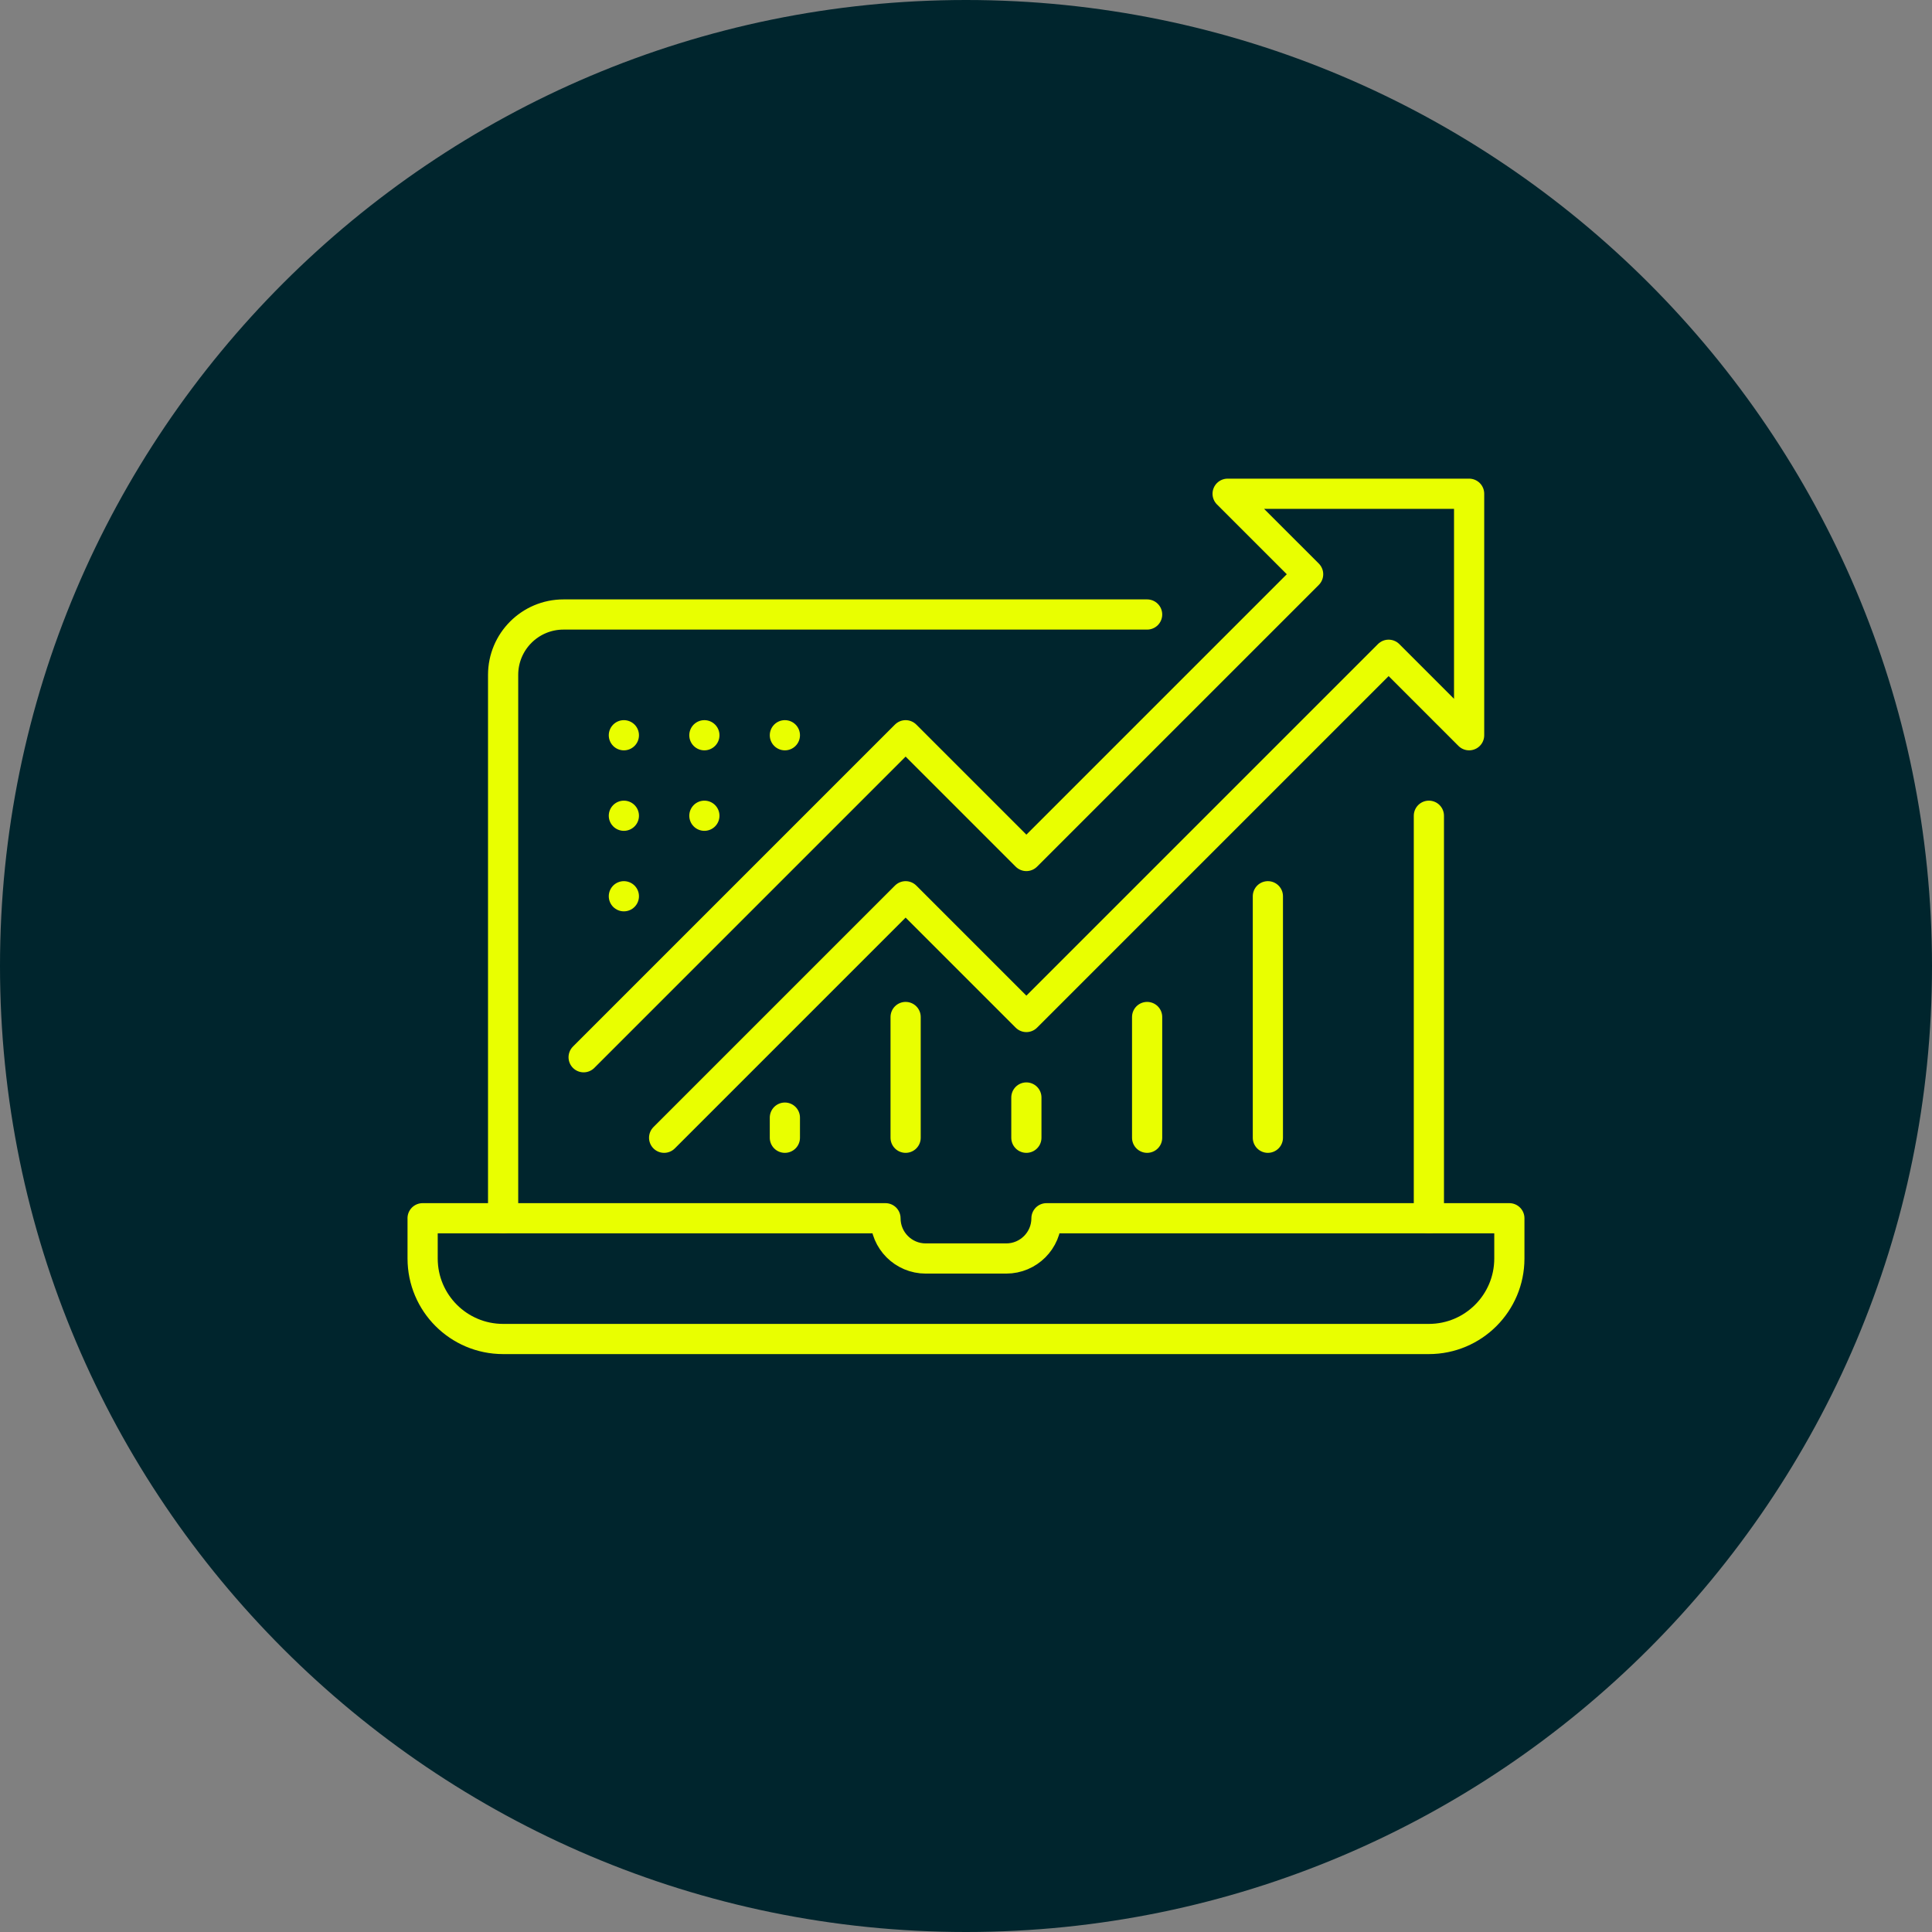
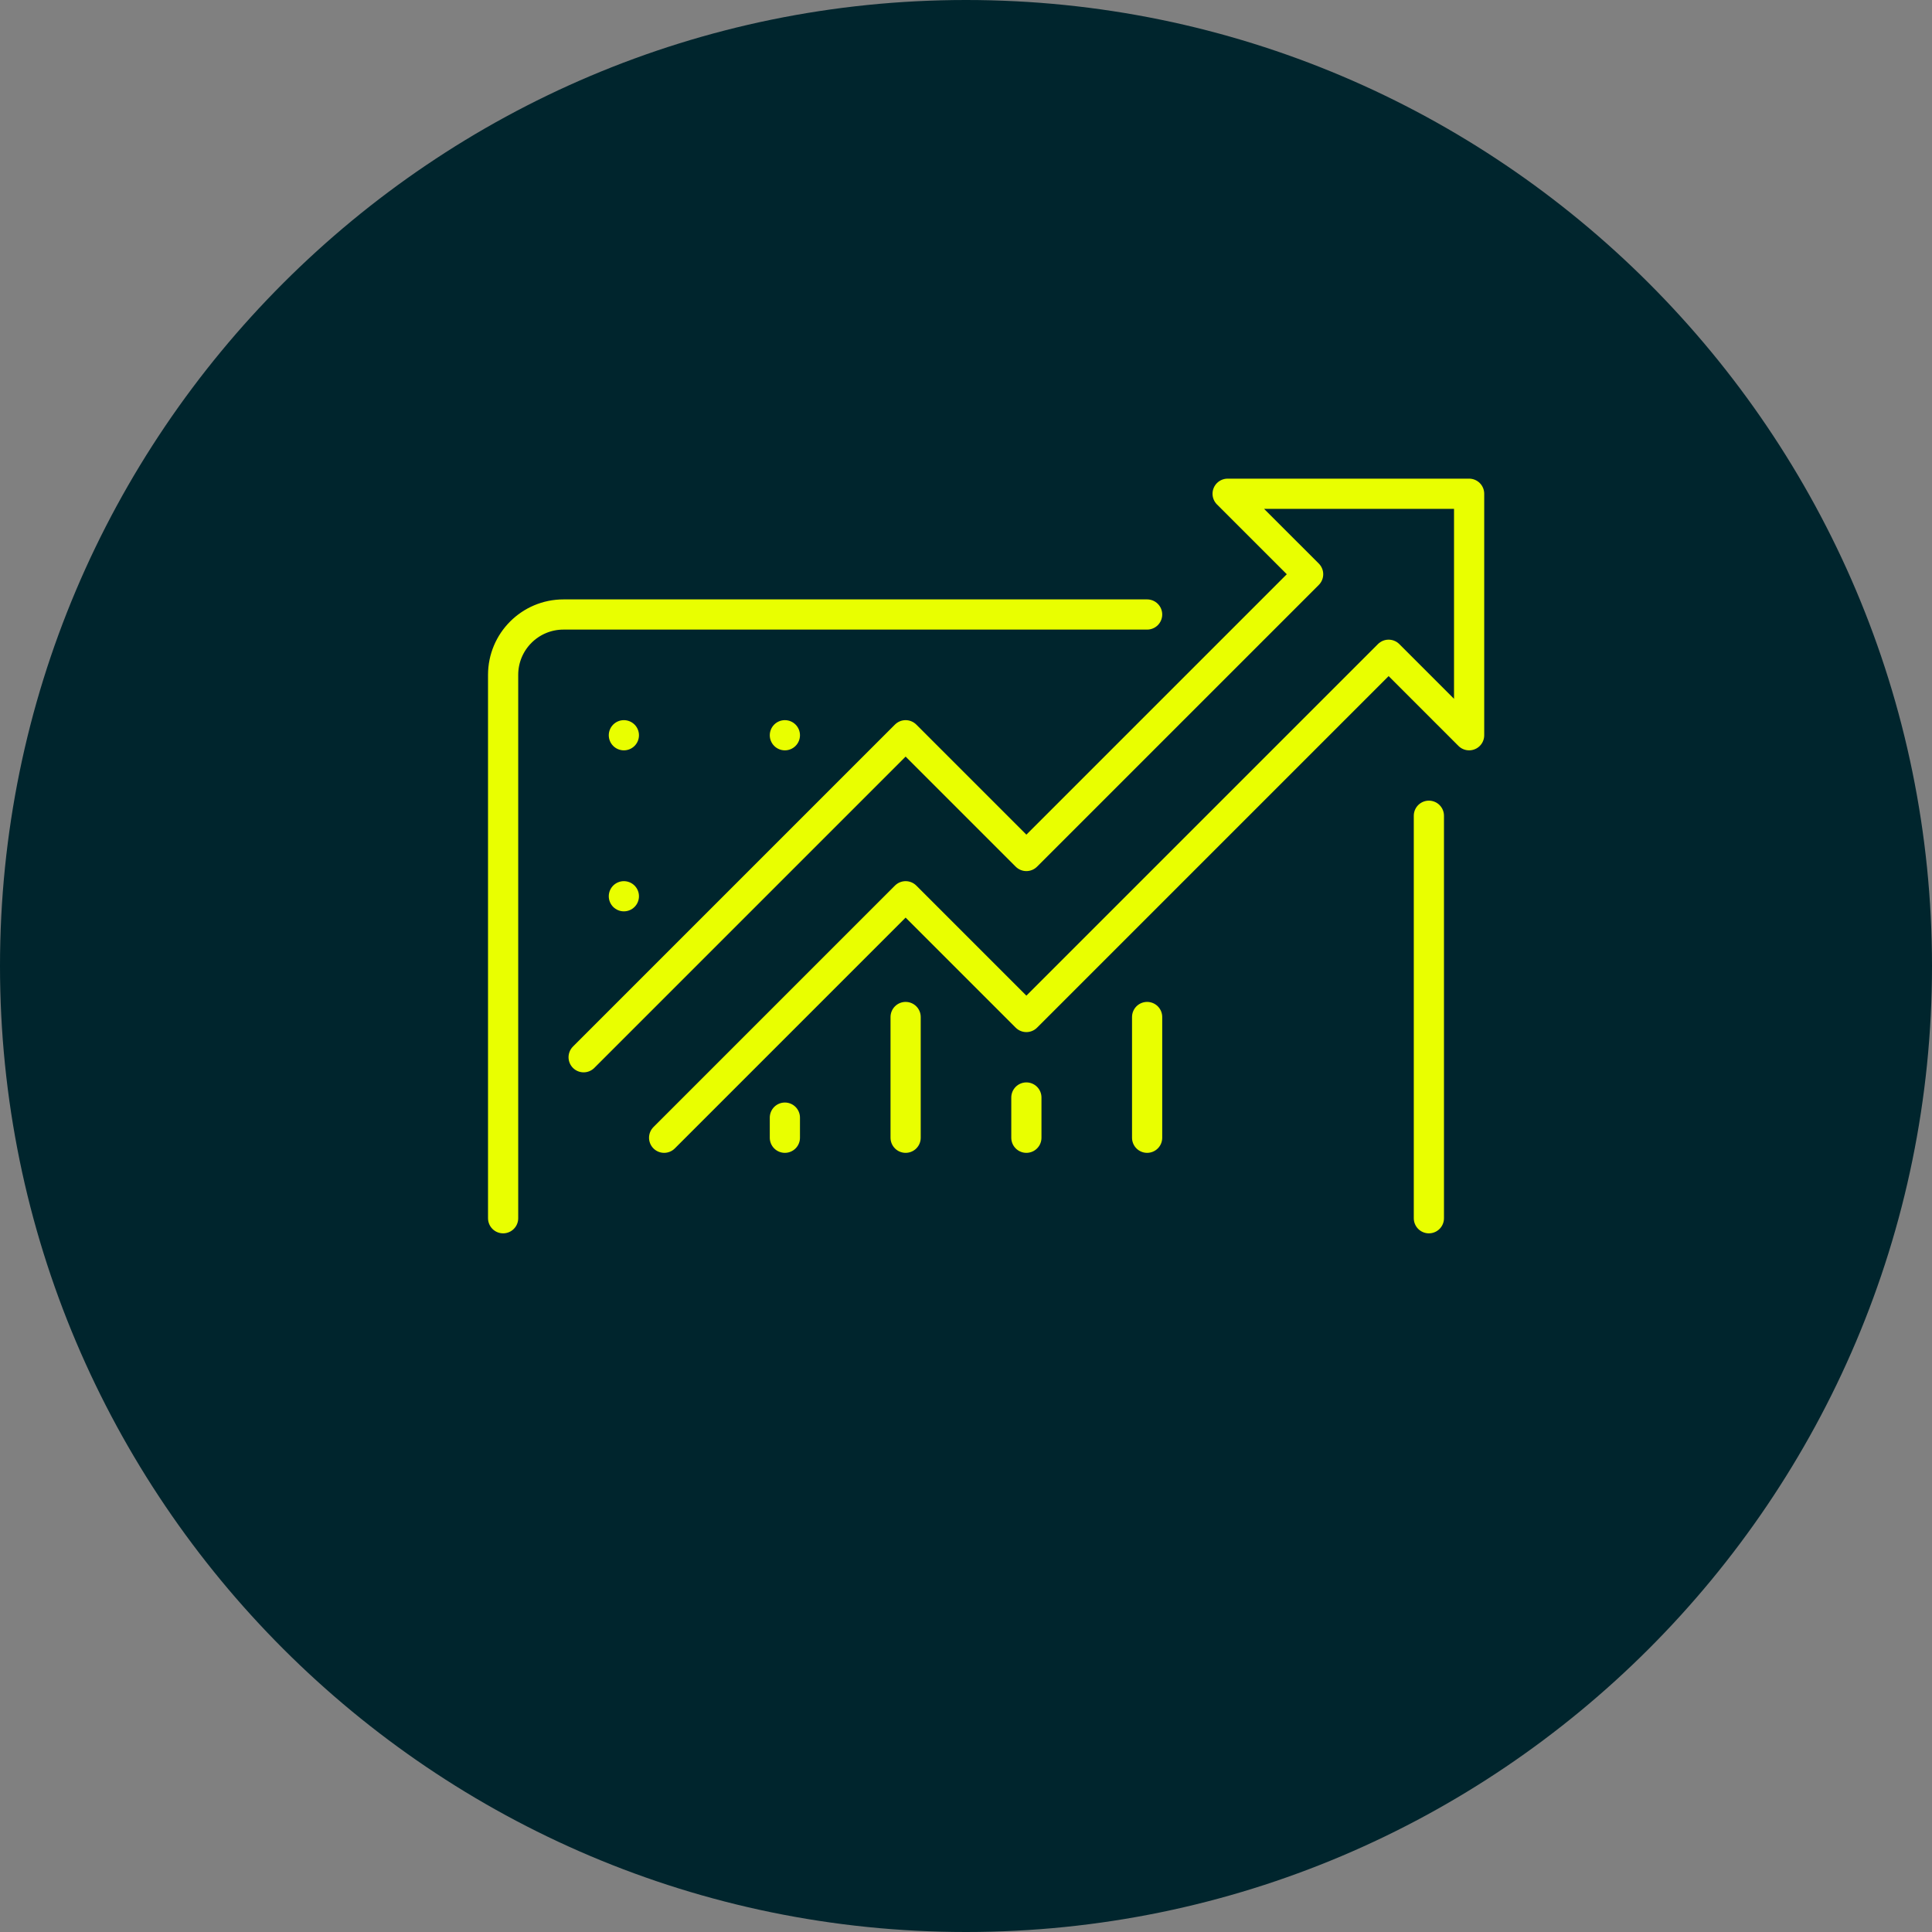
<svg xmlns="http://www.w3.org/2000/svg" width="128" height="128" viewBox="0 0 128 128">
  <rect x="0" y="0" width="128" height="128" fill="#808080" stroke="none" />
  <g id="a" data-name="Layer 3">
    <path d="m64,128C28.697,128,0,99.303,0,64S28.697,0,64,0s64,28.697,64,64-28.697,64-64,64Z" fill="#00252d" stroke-width="0" />
  </g>
  <g id="c" data-name="Artwork">
    <g>
-       <path d="m28,80.712v2.667c0,2.945,2.388,5.333,5.333,5.333h61.333c2.945,0,5.333-2.388,5.333-5.333v-2.667h-30.667c0,1.473-1.194,2.667-2.667,2.667h-5.333c-1.473,0-2.667-1.194-2.667-2.667h-30.667Z" fill="none" stroke="#e9ff00" stroke-linejoin="round" stroke-width="2" />
      <path d="m76,40.712h-38.667c-2.209,0-4,1.791-4,4v36" fill="none" stroke="#e9ff00" stroke-linecap="round" stroke-linejoin="round" stroke-width="2" />
      <line x1="94.667" y1="80.712" x2="94.667" y2="54.045" fill="none" stroke="#e9ff00" stroke-linecap="round" stroke-linejoin="round" stroke-width="2" />
      <polyline points="44 75.379 60 59.379 68 67.379 92 43.379 97.333 48.712 97.333 32.712 81.333 32.712 86.667 38.045 68 56.712 60 48.712 38.667 70.045" fill="none" stroke="#e9ff00" stroke-linecap="round" stroke-linejoin="round" stroke-width="2" />
      <line x1="60" y1="75.379" x2="60" y2="67.379" fill="none" stroke="#e9ff00" stroke-linecap="round" stroke-linejoin="round" stroke-width="2" />
      <line x1="76" y1="75.379" x2="76" y2="67.379" fill="none" stroke="#e9ff00" stroke-linecap="round" stroke-linejoin="round" stroke-width="2" />
-       <line x1="84" y1="75.379" x2="84" y2="59.379" fill="none" stroke="#e9ff00" stroke-linecap="round" stroke-linejoin="round" stroke-width="2" />
      <line x1="68" y1="75.379" x2="68" y2="72.712" fill="none" stroke="#e9ff00" stroke-linecap="round" stroke-linejoin="round" stroke-width="2" />
      <line x1="52" y1="75.379" x2="52" y2="74.045" fill="none" stroke="#e9ff00" stroke-linecap="round" stroke-linejoin="round" stroke-width="2" />
      <line x1="41.333" y1="48.712" x2="41.333" y2="48.712" fill="none" stroke="#e9ff00" stroke-linecap="round" stroke-linejoin="round" stroke-width="2" />
-       <line x1="41.333" y1="54.045" x2="41.333" y2="54.045" fill="none" stroke="#e9ff00" stroke-linecap="round" stroke-linejoin="round" stroke-width="2" />
      <line x1="41.333" y1="59.379" x2="41.333" y2="59.379" fill="none" stroke="#e9ff00" stroke-linecap="round" stroke-linejoin="round" stroke-width="2" />
-       <line x1="46.667" y1="48.712" x2="46.667" y2="48.712" fill="none" stroke="#e9ff00" stroke-linecap="round" stroke-linejoin="round" stroke-width="2" />
-       <line x1="46.667" y1="54.045" x2="46.667" y2="54.045" fill="none" stroke="#e9ff00" stroke-linecap="round" stroke-linejoin="round" stroke-width="2" />
      <line x1="52" y1="48.712" x2="52" y2="48.712" fill="none" stroke="#e9ff00" stroke-linecap="round" stroke-linejoin="round" stroke-width="2" />
    </g>
  </g>
</svg>